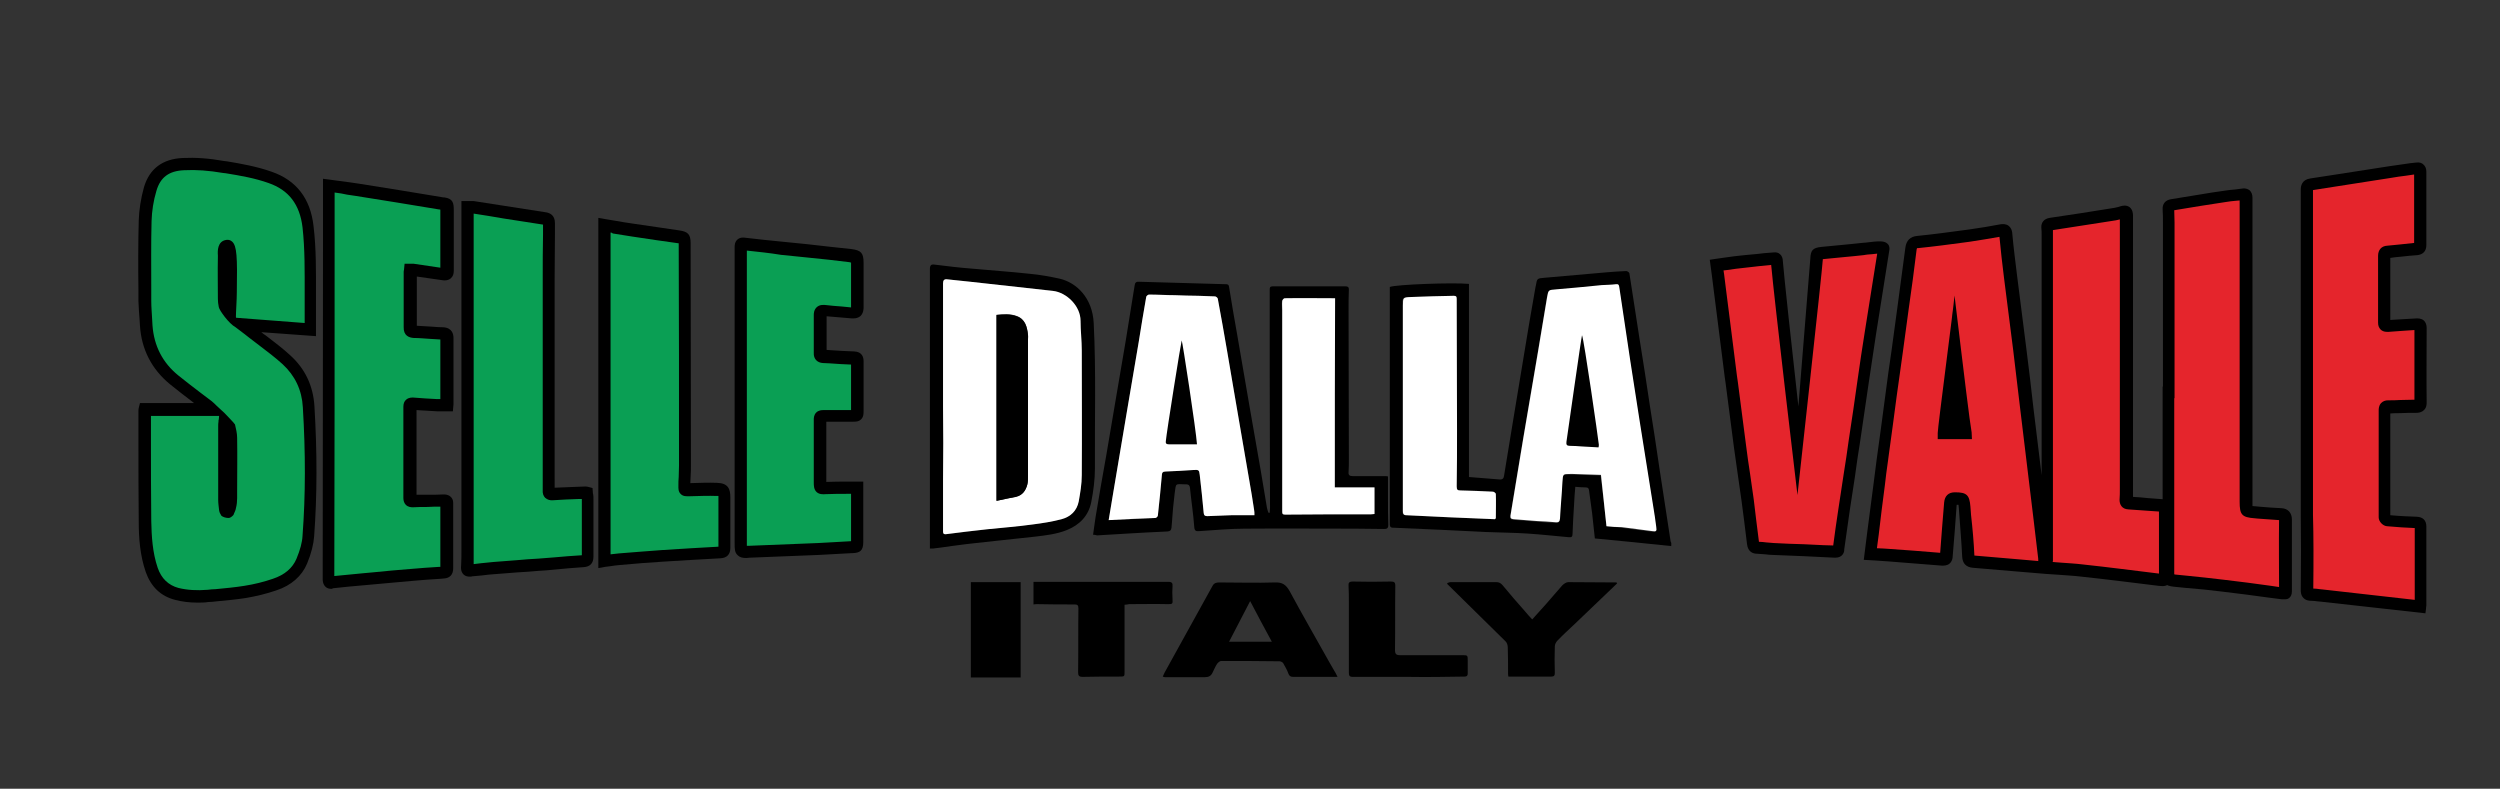
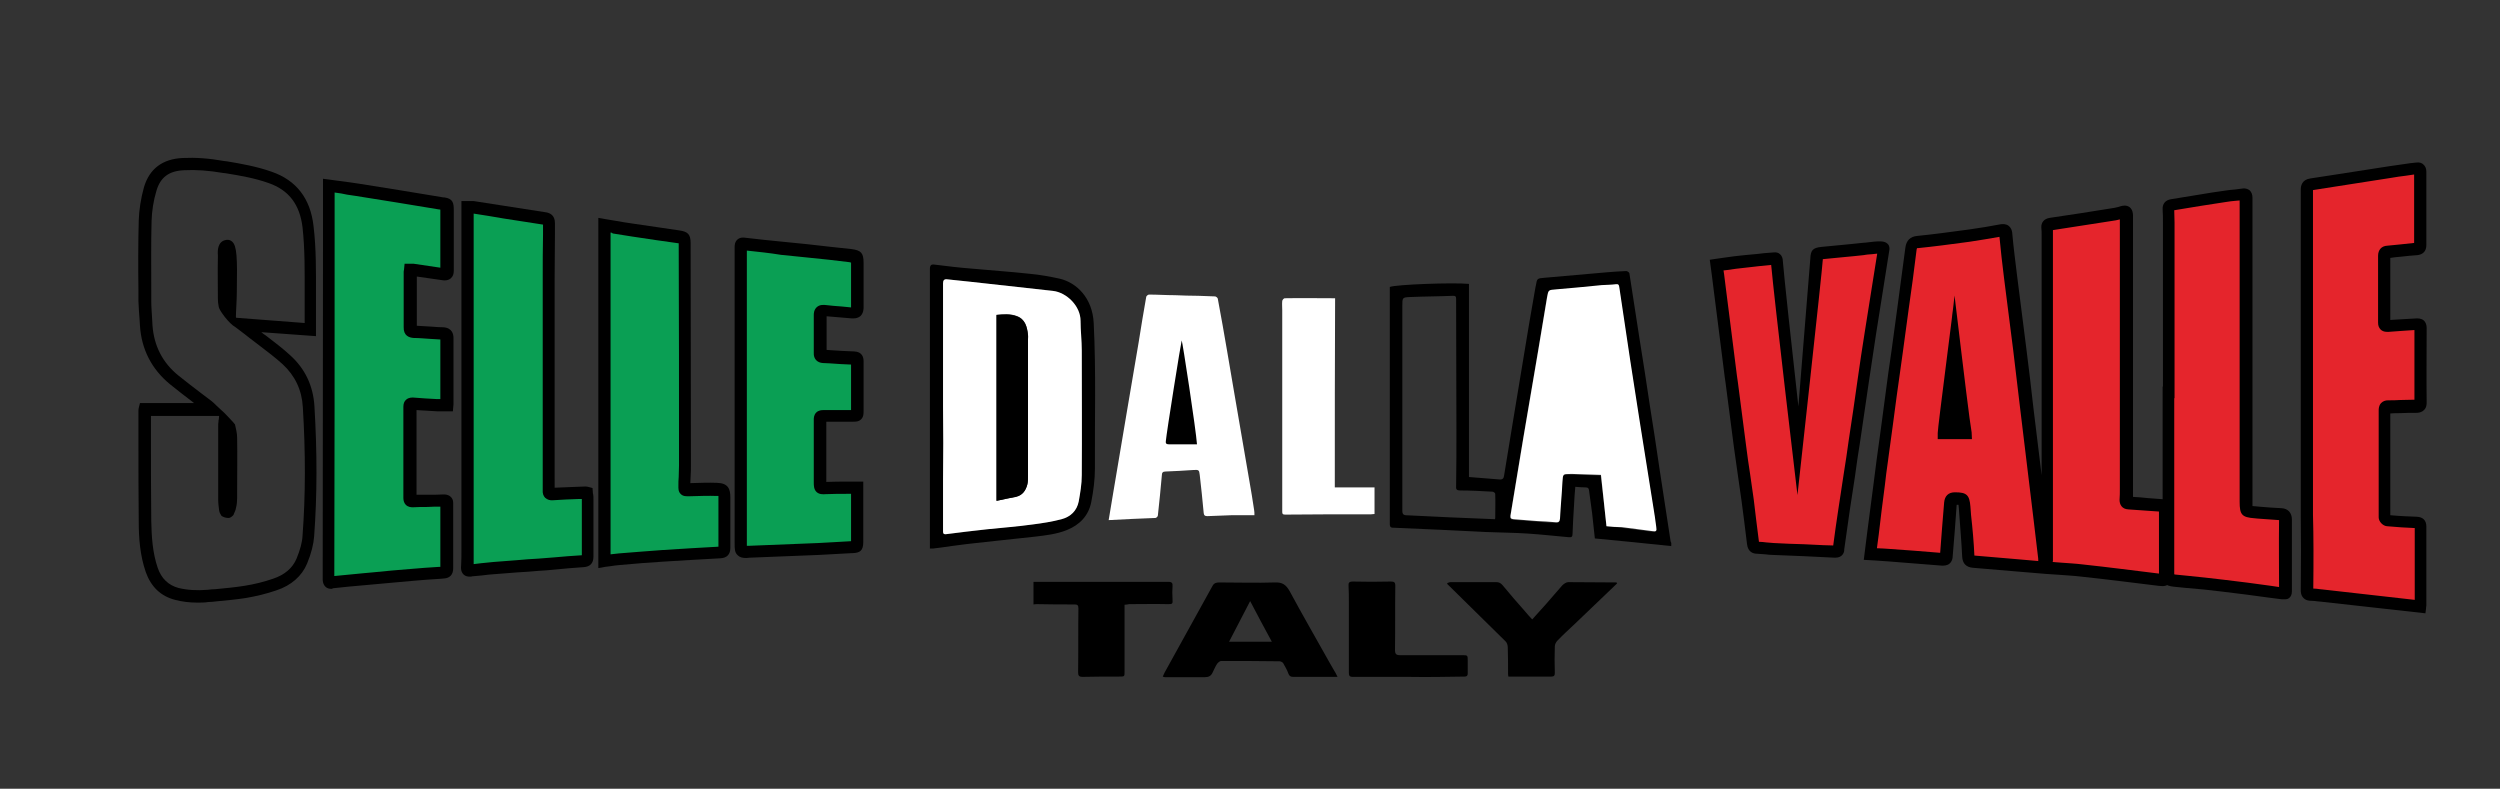
<svg xmlns="http://www.w3.org/2000/svg" version="1.1" id="Livello_1" x="0px" y="0px" viewBox="0 0 818.1 258.1" style="enable-background:new 0 0 818.1 258.1;" xml:space="preserve">
  <rect x="0" y="0" width="818.1" height="258.1" fill="#333333" stroke="none" />
  <style type="text/css">
	.st0{fill:#E5252C;}
	.st1{fill:#0A9F54;}
	.st2{fill:#FFFFFF;}
</style>
  <g>
    <g>
      <g>
-         <path class="st0" d="M612.1,181.2c1-7.6,1.9-15.2,2.9-22.7c0.6-4.3,1.2-8.6,1.7-12.9c0.7-5.5,1.4-10.9,2.2-16.4     c1.3-9.4,2.6-18.9,3.9-28.3c0.9-6.5,1.8-13,2.6-19.5c0.2-1.3,0.6-2,2.1-2.2c5.7-0.6,11.3-1.3,17-2.1c3.5-0.5,6.9-1.1,10.3-1.7     c1.2-0.2,1.5,0.2,1.6,1.3c0.5,4.7,1,9.4,1.6,14.1c1,7.9,2,15.7,2.9,23.6c1.2,9.7,2.3,19.3,3.5,29c0.9,7.4,1.8,14.7,2.7,22.1     c0.7,5.5,1.3,10.9,2,16.4c0.1,1.1,0.1,2.3,0.2,3.4c0.1,0,0.3,0,0.4,0c0.1-0.6,0.2-1.2,0.2-1.8c0-4.3,0-8.6,0-12.9     c0-31.2,0-62.4,0-93.6c0-0.9,0-1.7-0.1-2.6c0-0.7,0.2-1,1-1.1c7.1-1.1,14.2-2.2,21.3-3.3c0.7-0.1,1.4-0.3,2.1-0.5     c1.3-0.3,1.5-0.2,1.5,1.1c0,3.6,0,7.3,0,11c0,26,0,52.1,0,78.1c0,1.3,0,2.7-0.1,4c0,0.8,0.3,1,1,1c3.7,0.2,7.5,0.6,11.2,0.8     c1,0.1,0.7,0.8,0.7,1.3c0,3,0,6.1,0,9.1c0,4.1,0,8.2,0,12.3c0,1.8-0.1,1.8-1.9,1.6c-8.4-1.1-16.8-2.1-25.2-3     c-3.9-0.4-7.8-0.6-11.7-0.9c-7.9-0.7-15.9-1.4-23.8-2c-1.3-0.1-1.6-0.6-1.7-1.8c-0.3-5.3-0.7-10.7-1.1-16     c-0.2-2.9-0.2-2.9-3.1-2.9c-1.1,0-1.5,0.3-1.5,1.4c-0.4,5.7-0.9,11.5-1.4,17.2c-0.1,1-0.4,1.2-1.4,1.2c-6.4-0.5-12.8-1-19.3-1.5     C614.9,181.3,613.5,181.2,612.1,181.2z M643.1,141.7c-0.1-1.4-2.5-17.1-3.5-27c-0.3-2.6-0.5-12.9-0.5-12.9s-3.1,38.1-3.1,39.9     H643.1z" />
+         <path class="st0" d="M612.1,181.2c1-7.6,1.9-15.2,2.9-22.7c0.6-4.3,1.2-8.6,1.7-12.9c0.7-5.5,1.4-10.9,2.2-16.4     c1.3-9.4,2.6-18.9,3.9-28.3c0.9-6.5,1.8-13,2.6-19.5c0.2-1.3,0.6-2,2.1-2.2c5.7-0.6,11.3-1.3,17-2.1c3.5-0.5,6.9-1.1,10.3-1.7     c1.2-0.2,1.5,0.2,1.6,1.3c0.5,4.7,1,9.4,1.6,14.1c1,7.9,2,15.7,2.9,23.6c1.2,9.7,2.3,19.3,3.5,29c0.9,7.4,1.8,14.7,2.7,22.1     c0.7,5.5,1.3,10.9,2,16.4c0.1,1.1,0.1,2.3,0.2,3.4c0.1,0,0.3,0,0.4,0c0.1-0.6,0.2-1.2,0.2-1.8c0-4.3,0-8.6,0-12.9     c0-31.2,0-62.4,0-93.6c0-0.9,0-1.7-0.1-2.6c0-0.7,0.2-1,1-1.1c7.1-1.1,14.2-2.2,21.3-3.3c0.7-0.1,1.4-0.3,2.1-0.5     c1.3-0.3,1.5-0.2,1.5,1.1c0,3.6,0,7.3,0,11c0,26,0,52.1,0,78.1c0,1.3,0,2.7-0.1,4c0,0.8,0.3,1,1,1c3.7,0.2,7.5,0.6,11.2,0.8     c1,0.1,0.7,0.8,0.7,1.3c0,3,0,6.1,0,9.1c0,4.1,0,8.2,0,12.3c0,1.8-0.1,1.8-1.9,1.6c-8.4-1.1-16.8-2.1-25.2-3     c-3.9-0.4-7.8-0.6-11.7-0.9c-7.9-0.7-15.9-1.4-23.8-2c-1.3-0.1-1.6-0.6-1.7-1.8c-0.3-5.3-0.7-10.7-1.1-16     c-0.2-2.9-0.2-2.9-3.1-2.9c-1.1,0-1.5,0.3-1.5,1.4c-0.4,5.7-0.9,11.5-1.4,17.2c-6.4-0.5-12.8-1-19.3-1.5     C614.9,181.3,613.5,181.2,612.1,181.2z M643.1,141.7c-0.1-1.4-2.5-17.1-3.5-27c-0.3-2.6-0.5-12.9-0.5-12.9s-3.1,38.1-3.1,39.9     H643.1z" />
        <path d="M707.6,191.8c-0.4,0-0.9-0.1-1.3-0.1c-8.2-1-16.7-2.1-25.2-3c-2.4-0.3-4.8-0.4-7.2-0.6c-1.5-0.1-3-0.2-4.5-0.3     c-3.2-0.3-6.4-0.5-9.6-0.8c-4.7-0.4-9.5-0.8-14.2-1.2c-2.2-0.2-3.4-1.4-3.5-3.7c-0.2-4.4-0.6-8.9-0.9-13.2l-0.2-2.7     c0-0.3-0.1-0.7-0.1-1c-0.2,0-0.4,0-0.6,0c-0.2,2.7-0.4,5.5-0.6,8.2c-0.2,2.9-0.5,5.7-0.7,8.6c0,0.7-0.2,1.7-1,2.4     s-1.8,0.7-2.5,0.7c-5.9-0.5-11.9-0.9-17.7-1.4l-1.5-0.1c-0.9-0.1-1.9-0.1-2.8-0.2l-3.6-0.2l1.1-8.8c0.7-5.4,1.4-10.8,2.1-16.1     c0.3-2.6,0.7-5.2,1-7.8c0.2-1.7,0.5-3.4,0.7-5.1c0.3-2.2,0.6-4.4,0.9-6.6c0.4-3.3,0.9-6.5,1.3-9.8c0.6-4.8,1.3-9.6,2-14.4     c0.6-4.7,1.3-9.3,1.9-14c0.8-6.2,1.7-12.8,2.6-19.5c0.3-2.4,1.6-3.7,3.9-3.9c5-0.5,10.3-1.2,16.9-2.1c3.6-0.5,7.2-1.1,10.3-1.7     c0.7-0.1,1.8-0.2,2.7,0.5c1,0.8,1.2,2,1.2,2.6c0.4,4.5,1,9,1.6,14c0.5,3.9,1,7.9,1.5,11.8c0.5,3.9,1,7.8,1.5,11.8     c0.8,6.4,1.6,12.9,2.3,19.3l2.7,22.1l0-78.5c0-0.9,0-1.7-0.1-2.5c-0.1-1.7,0.9-2.9,2.7-3.2c6.8-1,13.4-2,21.3-3.3     c0.4-0.1,0.8-0.2,1.3-0.3c0.2-0.1,0.4-0.1,0.6-0.2c0.7-0.2,1.9-0.5,3,0.3c1,0.8,1.1,2.1,1.1,2.7c0,3.4,0,6.8,0,10.1v0.8     c0,26,0,52.1,0,78.1v0.3c0,0.9,0,1.9,0,2.8c1.7,0.1,3.3,0.2,4.9,0.4c1.8,0.1,3.6,0.3,5.4,0.4c0.5,0,2.8,0.3,2.6,3.1l0,0.1     c0,2.1,0,4.1,0,6.2l0,2.9c0,4.1,0,8.2,0,12.3c0,1,0,2.2-0.9,3C709,191.7,708.3,191.8,707.6,191.8z M671.7,183.9     c0.8,0.1,1.6,0.1,2.5,0.2c2.4,0.2,4.9,0.3,7.3,0.6c8.4,0.9,16.8,2,25,3c0-4,0-7.9,0-11.9l0-2.9c0-1.8,0-3.7,0-5.5     c-1.4-0.1-2.9-0.2-4.3-0.3c-1.9-0.1-3.8-0.3-5.7-0.4c-2.2-0.1-2.9-1.7-2.9-3.1c0.1-1.2,0.1-2.4,0.1-3.6v-0.3c0-26,0-52.1,0-78.1     v-0.8c0-3,0-6,0-9c-0.4,0.1-0.8,0.2-1.3,0.3c-7.6,1.2-14.1,2.2-20.6,3.2c0,0.6,0,1.2,0,1.9l0,95.7c0,3.6,0,7.2,0,10.8     C671.8,183.6,671.7,183.8,671.7,183.9z M646.1,181.8c4.7,0.4,9.4,0.8,14.1,1.2c2.3,0.2,4.5,0.4,6.8,0.6c0-0.5,0-1-0.1-1.5     c-0.5-3.9-0.9-7.9-1.4-11.8l-4.4-36.4c-0.8-6.4-1.5-12.9-2.3-19.3c-0.5-3.9-1-7.8-1.5-11.8c-0.5-3.9-1-7.9-1.5-11.8     c-0.6-4.8-1.1-9.2-1.5-13.5c-2.9,0.5-6.3,1.1-9.7,1.6c-6.6,0.9-12,1.6-17,2.1c-0.1,0-0.2,0-0.3,0c0,0.1,0,0.2-0.1,0.4     c-0.8,6.6-1.7,13.3-2.6,19.5c-0.6,4.7-1.3,9.3-1.9,14c-0.7,4.8-1.3,9.6-2,14.3c-0.4,3.3-0.9,6.5-1.3,9.8     c-0.3,2.2-0.6,4.4-0.9,6.6c-0.2,1.7-0.5,3.4-0.7,5.2c-0.4,2.6-0.7,5.2-1,7.8c-0.7,5.4-1.4,10.7-2,16.1l-0.6,4.5     c0.7,0,1.5,0.1,2.2,0.1l1.5,0.1c5.6,0.4,11.3,0.8,17,1.3c0.2-2.6,0.4-5.3,0.6-7.9c0.2-2.9,0.5-5.7,0.7-8.6     c0.2-2.1,1.4-3.3,3.5-3.3l0.1,0c3.8,0,4.7,0.9,5,4.7l0.2,2.7C645.5,172.9,645.9,177.4,646.1,181.8z M645.3,143.7h-11.2l0-2     c0-1.9,5.2-41.1,5.5-45c0,0,4.1,34.3,4.9,40c0.4,2.9,0.6,4.3,0.7,4.8L645.3,143.7z" />
      </g>
      <g>
-         <path class="st1" d="M47.5,133.9c7.1,0,14.3,0,21.8,0c-0.6-0.5-0.9-0.9-1.3-1.2c-3.6-2.8-7.3-5.6-10.9-8.5     c-5.6-4.6-8.7-10.6-9.2-17.8c-0.2-2.7-0.5-5.4-0.5-8.1c-0.1-8.8-0.2-17.5,0.1-26.3c0.1-3.5,0.7-7,1.7-10.4     c1.6-5.4,5.3-7.9,10.9-8.2c4.4-0.2,8.8,0.2,13.2,0.9c5.1,0.9,10.2,1.7,15.2,3.4c7.7,2.7,11.5,8.3,12.4,16.2     c1.1,9.3,0.7,18.6,0.7,28c0,1.9,0,3.7,0,5.7c-7.4-0.6-14.5-1.1-21.7-1.6c-0.1,0.1-0.1,0.2-0.2,0.4c1,0.7,1.9,1.4,2.9,2.2     c3.7,3,7.6,5.7,11.2,8.9c4.5,4.1,6.9,9.3,7.3,15.5c0.8,14.1,0.9,28.2-0.1,42.3c-0.2,2.8-1.1,5.6-2.2,8.2c-1.6,4-4.9,6.3-8.9,7.7     c-3.1,1.1-6.4,1.9-9.6,2.4c-4,0.7-8.1,1-12.1,1.4c-3.5,0.3-6.9,0.2-10.3-0.6c-4.2-1.1-6.8-3.8-8.2-7.8c-1.8-5.2-2.2-10.6-2.2-16     c-0.1-12.1-0.1-24.1-0.1-36.2C47.4,134.3,47.4,134.2,47.5,133.9z M73.8,137c-0.1,0-0.3,0.1-0.4,0.1c0,0.8-0.1,1.5-0.1,2.3     c0,8,0,16,0,24c0,1,0.1,2.1,0.3,3.1c0.1,0.4,0.3,0.7,0.5,1.1c0.1,0,0.2,0,0.4,0c0.3-0.6,0.6-1.2,0.7-1.9c0.2-1,0.3-2,0.3-3     c0-6.5,0.1-13.1,0-19.6c0-1.6-0.5-3.3-0.9-4.9C74.6,137.8,74.1,137.5,73.8,137z M74.4,80.6c-1.5,0.2-1,2.4-1.1,3.7     c0,4.5,0,9,0,13.6c0,0.7,0,1.5,0.2,2.2c0.2,1,0.5,2,1.9,2.8C75.4,95.2,76.3,80.3,74.4,80.6z" />
        <path d="M64.6,197.2c-2.6,0-5-0.3-7.3-0.9c-4.7-1.2-7.9-4.3-9.6-9.1c-1.9-5.5-2.3-11.2-2.3-16.6c-0.1-8.7-0.1-17.5-0.1-26.1     c0-3.4,0-6.8,0-10.2c0-0.4,0.1-0.7,0.1-0.8l0.4-1.6h17.7c-0.2-0.1-0.3-0.3-0.5-0.4c-2.4-1.8-4.9-3.8-7.3-5.7     c-6-4.9-9.4-11.4-9.9-19.2l-0.1-1.7c-0.2-2.1-0.3-4.3-0.4-6.4l0-3.6c-0.1-7.4-0.1-15.1,0.1-22.7c0.1-3.5,0.7-7.3,1.7-10.9     c1.8-6.1,6.1-9.3,12.7-9.6c4.2-0.2,8.6,0.1,13.6,1l0.9,0.1c4.8,0.8,9.8,1.7,14.6,3.4c8.1,2.8,12.7,8.8,13.7,17.8     c0.9,7.4,0.8,14.9,0.8,22.1c0,2,0,4,0,6.1c0,1.3,0,2.5,0,3.8l0,4l-17.9-1.3c0.5,0.4,1,0.8,1.5,1.1c2.6,2,5.4,4.1,7.9,6.4     c4.9,4.4,7.6,10,8,16.8c0.9,15.1,0.9,29-0.1,42.5c-0.2,2.6-0.9,5.5-2.3,8.9c-1.7,4.1-5.2,7.2-10.1,8.8c-3.2,1.1-6.5,1.9-10,2.5     c-3.2,0.5-6.6,0.8-9.7,1.1c-0.8,0.1-1.7,0.2-2.5,0.2C67,197.2,65.8,197.2,64.6,197.2z M49.4,135.9c0,2.9,0,5.8,0,8.6     c0,8.5,0,17.3,0.1,26c0.1,5,0.4,10.3,2.1,15.3c1.2,3.5,3.5,5.7,6.8,6.6c2.9,0.7,6,0.9,9.6,0.6c0.8-0.1,1.7-0.2,2.5-0.2     c3.1-0.3,6.4-0.6,9.5-1.1c3.2-0.5,6.4-1.3,9.3-2.3c3.9-1.3,6.4-3.5,7.7-6.5c1.2-2.9,1.9-5.4,2-7.6c1-13.3,1-27.1,0.1-42     c-0.3-5.7-2.6-10.4-6.6-14.1c-2.4-2.2-5.1-4.2-7.7-6.2c-1.1-0.9-2.3-1.7-3.4-2.6c-0.6-0.5-1.3-1-1.9-1.5l-2.2-1.7l-1.1-3.3     l23.5,1.8c0-1.2,0-2.4,0-3.5c0-2,0-4.1,0-6.1c0-7.1,0.1-14.5-0.7-21.7c-0.9-7.5-4.5-12.2-11.1-14.5c-4.5-1.6-9.1-2.4-14-3.2     l-0.9-0.1c-4.7-0.8-8.8-1.1-12.7-0.9c-5,0.2-7.8,2.3-9.1,6.7c-1,3.3-1.5,6.7-1.6,9.9c-0.2,7.5-0.1,15.2-0.1,22.6l0,3.6     c0,2,0.2,4.1,0.3,6.2l0.1,1.8c0.5,6.7,3.3,12.2,8.5,16.4c2.4,1.9,4.8,3.8,7.2,5.6c1.2,0.9,2.5,1.9,3.7,2.8     c0.3,0.2,0.5,0.5,0.9,0.8c0.1,0.1,0.3,0.3,0.5,0.5l2.8,2.6c0,0,3.3,3.4,3.4,3.7c0.3,1.4,0.7,2.8,0.7,4.4c0.1,5.8,0,11.7,0,17.5     l0,2.2c0,1-0.1,2.2-0.4,3.3c-0.1,0.7-0.4,1.2-0.6,1.7c-0.1,0.2-0.1,0.3-0.2,0.5c0,0-0.8,1-1.6,1c-0.7,0-1.8-0.2-2.4-0.8     c-0.1-0.1-0.1-0.1-0.1-0.2c-0.2-0.3-0.5-0.8-0.6-1.5c-0.1-1-0.3-2.2-0.3-3.4c0-8,0-16,0-24c0-0.6,0-1.1,0.1-1.7     c0-0.2,0-0.5,0.1-0.7l0.1-1.1H49.4z M80,109.3l-2.9-2.2c-2.2-1.2-5.3-5.5-5.5-6.6c-0.2-0.9-0.3-1.9-0.3-2.7c0-4.8-0.1-9.1,0-13.6     c0-0.2,0-0.4,0-0.7c-0.1-1.3-0.2-4.6,2.8-5c0.7-0.1,1.4,0.1,1.9,0.6c1.5,1.4,1.7,4.9,1.5,16.5c0,2.6-0.3,6.3-0.3,8.2L80,109.3z" />
      </g>
      <g>
        <path class="st0" d="M792,198.5c-10.8-1.2-21.5-2.4-32.2-3.6c-1.2-0.1-2.3-0.4-3.5-0.4c-1.1,0-1.4-0.5-1.3-1.5     c0-8.2,0.1-16.3,0-24.5c0-32.6-0.1-65.3-0.1-97.9c0-2.9,0-5.8,0-8.7c0-1,0.4-1.4,1.4-1.6c8.6-1.3,17.3-2.7,25.9-4     c2.9-0.4,5.8-0.8,8.8-1.2c0.8-0.1,1.1,0.3,1.1,1c0,1.5,0,2.9,0,4.4c0,6.6,0,13.2,0.1,19.8c0,0.9-0.3,1.2-1.2,1.3     c-3.1,0.3-6.3,0.6-9.4,0.9c-0.9,0.1-1.2,0.4-1.2,1.3c0,7.3,0,14.6,0,21.9c0,1,0.4,1.1,1.2,1c3.1-0.2,6.2-0.4,9.3-0.6     c0.9-0.1,1.3,0.1,1.3,1.1c0,8.1-0.1,16.3,0,24.4c0,1.1-0.3,1.4-1.4,1.4c-3.1,0-6.2,0.1-9.2,0.1c-1,0-1.2,0.4-1.2,1.3     c0,4.7,0,9.4,0,14.1c0,7,0,13.9,0,20.9c0,0.3,0.5,0.8,0.8,0.9c3.3,0.3,6.5,0.5,9.8,0.6c0.9,0,1.1,0.3,1.1,1.2     c0,8.6,0,17.3,0,25.9C792.1,198.1,792.1,198.3,792,198.5z" />
        <path d="M793.7,200.7l-34.1-3.8c-0.4,0-0.7-0.1-1.1-0.1c-0.8-0.1-1.5-0.2-2.2-0.2c-0.4,0-1.6,0-2.5-0.9c-0.9-0.9-0.9-2.1-0.9-2.6     c0.1-8.8,0.1-17.7,0-24.5c0-19.2,0-38.4,0-57.6l0-40.3c0-1.1,0-2.3,0-3.4c0-1.8,0-3.5,0-5.3c0-1.2,0.4-3.2,3.1-3.6     c5-0.8,10-1.5,14.9-2.3c3.6-0.6,7.3-1.1,10.9-1.7c1.6-0.2,3.3-0.5,4.9-0.7c1.3-0.2,2.6-0.4,3.9-0.5c1.2-0.2,2,0.2,2.4,0.6     c0.6,0.5,1,1.3,1,2.3l0,2c0,0.8,0,1.6,0,2.3l0,4.1c0,5.2,0,10.5,0,15.7c0,2-1.1,3.1-3,3.3c-1.8,0.1-3.5,0.3-5.3,0.5     c-1.2,0.1-2.3,0.2-3.5,0.4c0,6.7,0,13.5,0,20.3c1.1-0.1,2.2-0.1,3.3-0.2c1.7-0.1,3.5-0.2,5.2-0.3c0.4,0,1.6-0.1,2.5,0.7     c0.6,0.6,0.9,1.4,0.9,2.4c0,8.4-0.1,16.6,0,24.4c0,0.5,0,1.7-0.9,2.5c-0.8,0.8-1.8,0.9-2.6,0.9c-1.7,0-3.5,0-5.2,0.1     c-1.1,0-2.1,0-3.2,0.1c0,4.5,0,8.9,0,13.4l0,6.2c0,4.6,0,9.1,0,13.7c3.3,0.3,6.1,0.4,8.7,0.5c2,0.1,3.1,1.2,3.1,3.2     c0,5.8,0,11.5,0,17.2l0,8.6c0,0.3-0.1,0.6-0.1,0.8l0,0.2L793.7,200.7z M757,192.6c0.7,0,1.4,0.1,2.1,0.2c0.3,0,0.7,0.1,1,0.1     l30.1,3.4l0-7.1c0-5.5,0-11,0-16.4c-2.8-0.1-5.7-0.3-9.1-0.6c-1.3-0.1-2.7-1.5-2.7-2.9c0-4.9,0-9.8,0-14.8l0-6.2     c0-4.7,0-9.4,0-14c0-0.4,0-1.6,0.8-2.4c0.6-0.6,1.3-0.9,2.3-0.9c1.3,0,2.6,0,3.9-0.1c1.5,0,3.1-0.1,4.7-0.1c0-7.3,0-15,0-22.8     c-1.5,0.1-2.9,0.2-4.4,0.3c-1.4,0.1-2.7,0.2-4.1,0.3c-0.4,0-1.6,0.1-2.5-0.7c-0.6-0.6-0.9-1.3-0.9-2.3c0-7.4,0-14.7,0-21.9     c0-1.9,1.1-3.2,3-3.3c1.4-0.1,2.7-0.3,4.1-0.4c1.6-0.2,3.1-0.3,4.7-0.5c0-5,0-10,0-15.1l0-4.1c0-0.8,0-1.6,0-2.4l0-0.8     c-0.9,0.1-1.8,0.3-2.7,0.4c-1.6,0.2-3.2,0.4-4.8,0.7c-3.6,0.6-7.3,1.1-10.9,1.7c-4.9,0.8-9.8,1.5-14.7,2.3c0,1.7,0,3.3,0,5     c0,1.1,0,2.3,0,3.4l0,40.3c0,19.2,0,38.4,0,57.6C757.1,175.2,757.1,183.9,757,192.6z" />
      </g>
      <g>
        <path class="st1" d="M107.5,60.7c2.3,0.3,4.4,0.6,6.6,0.9c9.9,1.6,19.9,3.2,29.8,4.9c2.4,0.4,2.3-0.2,2.3,2.8     c0,6.5,0,12.9,0,19.4c0,1.2-0.5,1.2-1.4,1.1c-3.2-0.5-6.5-1-9.7-1.4c-0.2,0-0.5,0-0.8,0c0,0.3-0.1,0.6-0.1,1c0,5.9,0,11.9,0,17.8     c0,1.1,0.2,1.5,1.4,1.5c3.1,0.1,6.1,0.4,9.2,0.6c1,0.1,1.4,0.3,1.4,1.5c-0.1,7,0,13.9,0,20.9c0,0.3,0,0.6-0.1,1     c-1.1,0-2.1,0-3.1,0c-2.6-0.1-5.1-0.3-7.7-0.5c-0.8-0.1-1.1,0.1-1.1,1c0,10,0,19.9,0,29.9c0,0.9,0.5,0.9,1.2,0.9     c3.2-0.1,6.5-0.1,9.7-0.1c0.9,0,1.1,0.3,1.1,1.1c0,7.1,0,14.1,0,21.2c0,0.9-0.3,1.3-1.2,1.3c-3.5,0.2-7.1,0.5-10.6,0.8     c-5.2,0.5-10.3,1-15.5,1.4c-3.4,0.3-6.9,0.6-10.3,1c-0.9,0.1-1.2-0.2-1.2-1.2c0-37.2,0.1-74.3,0.1-111.5c0-5.5,0-10.9,0-16.4     C107.5,61.3,107.5,61.1,107.5,60.7z" />
        <path d="M108.5,192.7c-0.8,0-1.5-0.2-2-0.7c-0.9-0.9-0.9-2.1-0.9-2.5c0-37.2,0.1-74.3,0.1-111.5c0-3.7,0-7.4,0-11.1l0-5.7l0-2.7     l2.3,0.3c0.7,0.1,1.4,0.2,2.2,0.3c1.5,0.2,3,0.4,4.5,0.6l2.7,0.4c8.9,1.4,18.1,2.9,27.1,4.4c0.3,0.1,0.6,0.1,0.9,0.1     c2.9,0.4,3.1,1.9,3.1,4.3l0,0.3c0,2.6,0,5.2,0,7.7c0,3.9,0,7.8,0,11.7c0,1.1-0.3,1.9-1,2.5c-1,0.8-2.2,0.7-2.7,0.6     c-2.8-0.4-5.6-0.8-8.4-1.2l0,4.1c0,4,0,8,0,12c1.7,0.1,3.4,0.2,5,0.3c1.2,0.1,2.5,0.2,3.7,0.2c2.9,0.2,3.3,2.3,3.3,3.5     c0,5.1,0,10.2,0,15.2l0,5.7c0,0.2,0,0.5,0,0.8l-0.2,2.3h-1.9c-0.3,0-0.6,0-1,0c-0.7,0-1.5,0-2.3,0c-2.2-0.1-4.4-0.3-6.7-0.4     c0,9.3,0,18.6,0,27.7c1.3,0,2.5,0,3.8,0c1.7,0,3.4,0,5.1-0.1c0.4,0,1.5,0,2.3,0.8c0.9,0.8,0.8,2,0.8,2.3c0,7.9,0,14.8,0,21.1     c0,2-1.1,3.2-3,3.3l-1.1,0.1c-3.1,0.2-6.3,0.4-9.4,0.7c-4.1,0.4-8.1,0.7-12.2,1.1l-3.3,0.3c-3.4,0.3-6.9,0.6-10.3,1     C108.8,192.6,108.6,192.7,108.5,192.7z M109.5,63l0,3.8c0,3.7,0,7.4,0,11.1c0,36.9,0,73.7-0.1,110.6c3.1-0.3,6.2-0.6,9.3-0.9     l3.3-0.3c4.1-0.4,8.1-0.8,12.2-1.1c3.2-0.3,6.4-0.5,9.5-0.7l0.4,0c0-6,0-12.4,0-19.7c-1.5,0-2.9,0-4.3,0.1c-1.5,0-3,0-4.6,0.1     c-0.6,0-1.6,0-2.4-0.8c-0.5-0.5-0.8-1.3-0.8-2.2c0-9.9,0-19.9,0-29.9c0-1,0.3-1.8,0.9-2.3c0.9-0.8,2-0.7,2.4-0.7     c2.7,0.2,5.2,0.4,7.7,0.5c0.4,0,0.7,0,1.1,0l0-4.8c0-4.8,0-9.8,0-14.7c-1.1-0.1-2.2-0.1-3.3-0.2c-1.8-0.1-3.6-0.3-5.4-0.3     c-1.5-0.1-3.4-0.7-3.3-3.6c0-4.1,0-8.3,0-12.4l0-5.4c0-0.3,0-0.6,0.1-0.9l0.2-2l2,0c0.2,0,0.5,0,0.9,0c2.9,0.4,5.9,0.9,8.8,1.3     c0-3.6,0-7.1,0-10.6c0-2.6,0-5.2,0-7.7l0-0.3c0-0.1,0-0.3,0-0.4c-0.2,0-0.4-0.1-0.7-0.1c-9-1.5-18.2-3-27.1-4.4l-2.7-0.4     C112.4,63.4,111,63.2,109.5,63z" />
      </g>
      <g>
        <path class="st0" d="M588.9,153.6c0,0,5.5-66.1,5.6-68.9c0.1-1.9,0.1-1.8,1.9-2c5.5-0.6,7.7-0.7,13.1-1.3c1.8-0.2,6.9-1,6.9-0.2     c-1.4,8.8-3.1,19-4.4,27.8c-1.7,11.7-3.4,23.5-5.2,35.2c-1.1,7.5-2.3,15.1-3.4,22.6c-0.6,4.3-1.2,8.5-1.8,12.8     c-0.1,0.8-0.6,0.9-1.2,0.9c-2-0.1-4-0.2-6-0.3c-4.7-0.2-9.5-0.4-14.2-0.6c-1.8-0.1-3.6-0.3-5.3-0.4c-0.9,0-1.2-0.5-1.3-1.3     c-0.6-4.7-1.2-9.5-1.8-14.2c-0.8-5.9-1.7-11.7-2.5-17.6c-1-7.6-2-15.3-3-22.9c-1-7.6-1.9-15.3-2.9-22.9c-0.6-4.5-1.1-9-1.7-13.6     c3.1-0.4,6.1-0.9,9.2-1.2c4.8-0.4,4.8-0.6,9.6-1c0.7-0.1,0.9,0.2,0.9,0.8C582,91.9,588.9,153.6,588.9,153.6z" />
        <path d="M600.6,182.5c-0.1,0-0.1,0-0.2,0c-1.4-0.1-2.7-0.1-4.1-0.2l-6.1-0.3c-3.3-0.1-6.7-0.3-10-0.4c-0.8,0-1.7-0.1-2.5-0.2     c-0.9-0.1-1.9-0.1-2.8-0.2c-1.1,0-2.9-0.5-3.2-3.1c-0.7-5.5-1.2-10-1.8-14.2c-0.4-2.8-0.8-5.6-1.2-8.4c-0.4-3.1-0.9-6.1-1.3-9.2     c-0.9-6.9-1.8-13.9-2.7-20.8l-0.3-2.1c-0.8-6.1-1.5-12.1-2.3-18.2l-0.6-4.7c-0.4-3.4-0.9-6.8-1.3-10.3l-0.7-5.2l2-0.3     c0.9-0.1,1.9-0.3,2.8-0.4c2.1-0.3,4.3-0.6,6.5-0.8c2.1-0.2,3.2-0.3,4.3-0.4c1.4-0.2,2.6-0.3,5.3-0.5c0.9-0.1,1.6,0.1,2.1,0.6     c0.8,0.7,0.9,1.7,0.9,2.1c0.3,4,3,29.1,5.1,47.7c1.8-21.9,3.8-46.7,3.9-48.3c0.1-2.8,0.8-3.6,3.6-3.9c3.1-0.3,5.2-0.5,7.3-0.7     c1.7-0.2,3.5-0.3,5.9-0.6c0.3,0,0.7-0.1,1.2-0.1c4.7-0.6,6.2-0.6,7.2,0.3c0.5,0.4,0.7,1,0.7,1.6l0,0.3c-0.6,3.6-1.2,7.5-1.8,11.4     c-0.9,5.5-1.8,11.2-2.6,16.4c-0.8,5.1-1.5,10.2-2.3,15.3c-1,6.6-1.9,13.2-2.9,19.8c-0.6,3.8-1.2,7.6-1.7,11.5     c-0.6,3.7-1.1,7.4-1.7,11.1c-0.6,4.2-1.2,8.6-1.8,12.7C603.6,180.5,603.1,182.5,600.6,182.5z M575.6,177.3c0.8,0,1.6,0.1,2.4,0.2     c0.8,0.1,1.6,0.1,2.4,0.2c3.3,0.2,6.6,0.3,10,0.4l6.2,0.3c1.1,0,2.2,0.1,3.3,0.1c0.5-3.9,1.1-8,1.7-12c0.6-3.7,1.1-7.4,1.7-11.2     c0.6-3.8,1.2-7.6,1.7-11.4c1-6.6,2-13.2,2.9-19.8c0.7-5.1,1.5-10.2,2.3-15.3c0.8-5.2,1.7-10.9,2.6-16.4c0.5-3.2,1-6.4,1.5-9.4     c-1.1,0.1-2.4,0.3-3.2,0.3c-0.5,0.1-0.9,0.1-1.3,0.2c-2.4,0.3-4.2,0.4-6,0.6c-2.1,0.2-4.2,0.4-7.2,0.7c0,0-0.1,0-0.1,0     c0,0,0,0.1,0,0.1c-0.1,2.8-8.3,77.1-8.3,77.1c-0.3-2.4-7.7-65-8.6-75.3c-1.9,0.2-2.9,0.3-4,0.4c-1.1,0.1-2.3,0.3-4.4,0.5     c-2.1,0.2-4.2,0.5-6.3,0.8c-0.3,0-0.6,0.1-0.9,0.1l0.2,1.3c0.4,3.5,0.9,6.9,1.3,10.3l0.6,4.7c0.8,6.1,1.5,12.1,2.3,18.2l0.3,2.1     c0.9,6.9,1.8,13.9,2.7,20.8c0.4,3.1,0.8,6.1,1.3,9.2c0.4,2.8,0.8,5.6,1.2,8.4C574.4,167.6,574.9,172,575.6,177.3z" />
      </g>
      <g>
        <path class="st0" d="M709.7,128.3c0-18.5,0-37,0-55.5c0-1.5,0-3.1-0.1-4.6c0-0.8,0.2-1.1,1-1.2c5.9-0.9,11.7-1.9,17.6-2.8     c1.9-0.3,3.8-0.4,5.7-0.7c0.9-0.1,1.1,0.3,1.1,1.1c0,2.3,0,4.6,0,6.8c0,30.9,0,61.8,0,92.7c0,3.1,0,3.1,3.1,3.4     c2.8,0.2,5.6,0.4,8.3,0.6c1.1,0.1,1.5,0.5,1.5,1.7c0,7.8,0,15.7,0,23.5c0,0.9-0.4,0.9-1.1,0.8c-6.5-0.9-12.9-1.7-19.4-2.5     c-5.3-0.6-10.6-1.1-15.9-1.6c-2-0.2-1.9-0.2-1.9-2.2c0-6.7,0-13.4,0-20.2C709.6,154.5,709.6,141.4,709.7,128.3     C709.7,128.3,709.7,128.3,709.7,128.3z" />
        <path d="M747.2,196.1c-0.3,0-0.5,0-0.6,0l-3.9-0.5c-5.1-0.7-10.3-1.4-15.5-2c-3.9-0.5-7.9-0.9-11.8-1.2l-4-0.4     c-2.9-0.3-3.7-1.2-3.7-4l0-0.1c0-4.6,0-9.2,0-13.8l0-47.6h0.1v-8.1c0-15.1,0-30.3,0-45.4c0-1.5,0-3.1-0.1-4.5     c-0.1-1.8,0.9-3,2.7-3.3c3.1-0.5,6.1-1,9.2-1.5c2.8-0.5,5.6-0.9,8.4-1.3c1.2-0.2,2.3-0.3,3.5-0.4c0.8-0.1,1.5-0.2,2.3-0.3     c1.2-0.2,2,0.3,2.4,0.6c0.6,0.6,0.9,1.4,0.9,2.4c0,2.3,0,4.5,0,6.8c0,25.8,0,51.5,0,77.3l0,15.5c0,0.4,0,0.9,0,1.3     c0.3,0,0.8,0.1,1.2,0.1l1,0.1c2.4,0.2,4.9,0.4,7.3,0.5c2.1,0.1,3.4,1.5,3.4,3.7c0,8.6,0,17.1,0,23.5c0,1-0.3,1.7-0.9,2.2     S747.8,196.1,747.2,196.1z M711.6,188c0,0,0.1,0,0.1,0l4,0.4c3.9,0.4,7.9,0.8,11.9,1.3c5.2,0.6,10.5,1.3,15.5,2l2.7,0.4     c0-6.2-0.1-14,0-21.9c-2.3-0.2-4.7-0.3-7-0.5l-1-0.1c-4.2-0.3-4.9-1.2-4.9-5.4l0-15.5c0-25.8,0-51.5,0-77.3c0-1.9,0-3.8,0-5.8     c-0.4,0-0.8,0.1-1.2,0.1c-1.1,0.1-2.2,0.2-3.3,0.4c-2.8,0.4-5.6,0.9-8.4,1.3c-2.8,0.5-5.7,0.9-8.5,1.4c0,1.3,0.1,2.6,0.1,4     c0,15.1,0,30.3,0,45.4v12.1h-0.1l0,43.6c0,4.6,0,9.2,0,13.9L711.6,188z" />
      </g>
      <g>
        <path class="st1" d="M153,67.8c0.6,0,1.2-0.1,1.7,0c7.9,1.2,15.9,2.5,23.8,3.7c1,0.1,1.1,0.7,1.1,1.5c0,6-0.1,11.9-0.1,17.9     c0,22,0,44.1,0,66.1c0,1.1,0.1,2.2,0,3.4c-0.1,1,0.3,1.3,1.3,1.3c3.7-0.2,7.3-0.3,11-0.5c0.1,0,0.2,0,0.4,0.1     c0.1,0.6,0.2,1.3,0.2,2c0,6.3,0,12.6,0,18.9c0,1.1-0.3,1.4-1.4,1.4c-4.9,0.3-9.8,0.8-14.7,1.2c-4.9,0.4-9.8,0.8-14.7,1.2     c-2.4,0.2-4.8,0.5-7.2,0.7c-1.5,0.1-1.6-0.1-1.5-1.6c0.1-2.1,0.1-4.2,0.1-6.3c0-15.3,0-30.7,0-46c0-14.6,0-29.1,0-43.7     c0-6.2,0-12.4,0-18.7C153,69.5,153,68.7,153,67.8z" />
        <path d="M153.8,188.7c-0.7,0-1.5-0.1-2.1-0.7c-0.9-0.9-0.9-2-0.8-3c0.1-1.6,0.1-3.2,0.1-4.8l0-1.5L151,65.8h2c0.2,0,0.3,0,0.5,0     c0.5,0,1,0,1.5,0c3.4,0.5,6.9,1.1,10.3,1.6c4.5,0.7,9,1.4,13.5,2.1c1,0.2,2.8,0.8,2.8,3.5l0,3.6c0,4.8-0.1,9.5-0.1,14.3     c0,17.6,0,35.2,0,52.9V157c0,0.4,0,0.8,0,1.1c0,0.5,0,1,0,1.5c2.5-0.1,5-0.2,7.4-0.3l2.7-0.1c0.4,0,0.6,0.1,0.8,0.1l1.5,0.4     l0.1,1.4c0,0.2,0,0.4,0.1,0.6c0.1,0.5,0.1,1,0.1,1.6c0,2.3,0,4.6,0,6.9c0,4,0,8,0,12c0,2.1-1.1,3.3-3.3,3.4     c-3.2,0.2-6.4,0.5-9.5,0.8c-1.7,0.2-3.4,0.3-5.1,0.4c-2.3,0.2-4.6,0.4-6.9,0.5c-2.6,0.2-5.2,0.4-7.7,0.6     c-1.3,0.1-2.6,0.2-3.9,0.4c-1.1,0.1-2.2,0.2-3.3,0.3C154.3,188.7,154.1,188.7,153.8,188.7z M155,69.9l0,110.3c0,1.4,0,2.9,0,4.4     c0.8-0.1,1.7-0.2,2.5-0.3c1.3-0.1,2.7-0.3,4-0.4c2.6-0.2,5.2-0.4,7.8-0.6c2.3-0.2,4.6-0.4,6.9-0.5c1.7-0.1,3.4-0.3,5.1-0.4     c3-0.3,6.1-0.5,9.1-0.7c0-3.8,0-7.7,0-11.5c0-2.3,0-4.6,0-6.9c0,0,0,0,0,0l-1.2,0c-2.7,0.1-5.5,0.2-8.2,0.4     c-1.1,0.1-1.9-0.2-2.6-0.8c-0.6-0.6-0.9-1.5-0.8-2.6c0-0.6,0-1.3,0-2c0-0.4,0-0.8,0-1.2v-13.2c0-17.6,0-35.2,0-52.9     c0-4.8,0-9.5,0.1-14.3l0-3.2c-4.3-0.7-8.6-1.3-12.9-2C161.5,70.9,158.2,70.4,155,69.9z" />
      </g>
      <g>
        <path class="st1" d="M280.6,159.5c0,0.6,0,1.3,0,1.9c0,5.3,0,10.6,0,15.9c0,1.7,0,1.6-1.6,1.7c-3.7,0.2-7.3,0.4-10.9,0.6     c-7.5,0.3-15,0.6-22.6,0.9c-3.1,0.1-3,0.1-3-3c0-20.7,0-41.4,0-62.1c0-11.5,0-23,0-34.5c0-1,0.2-1.2,1.3-1.1     c6.7,0.8,13.5,1.4,20.2,2.1c4.8,0.5,9.7,1.1,14.5,1.6c2.3,0.3,2.2,0.3,2.2,2.6c0,4.9-0.1,9.8,0,14.7c0,1.3-0.5,1.6-1.6,1.5     c-3-0.3-6-0.5-9.1-0.8c-1.1-0.1-1.5,0.1-1.5,1.3c0,4.1,0,8.3,0,12.4c0,0.9,0.4,1.2,1.2,1.3c3.3,0.2,6.6,0.4,9.8,0.5     c0.9,0,1.2,0.2,1.2,1.2c-0.1,5.4,0,10.8,0,16.2c0,1.6,0,1.6-1.6,1.6c-3.2,0-6.3,0-9.5,0c-0.9,0-1.1,0.3-1.1,1.2     c0,6.8,0,13.7,0,20.5c0,2.1,0.1,2,2.2,2C273.9,159.4,277.1,159.5,280.6,159.5z" />
        <path d="M244.2,182.6c-1.2,0-2.1-0.2-2.8-0.9c-1-0.9-1-2.1-1-4v-0.2c0-20.3,0-40.6,0-60.9v-1.2c0-11.5,0-23,0-34.5     c0-0.5,0-1.7,0.9-2.5c0.9-0.8,2.1-0.7,2.6-0.6c4.1,0.5,8.2,0.9,12.2,1.3c2.7,0.3,5.3,0.5,8,0.8c5.3,0.6,10.5,1.2,14.5,1.6     c3.2,0.4,4,1.3,4,4.5l0,3.5c0,3.7,0,7.4,0,11.1c0,0.4,0,1.8-1,2.8c-1,0.9-2.4,0.8-2.8,0.8c-1.2-0.1-2.3-0.2-3.5-0.3     c-1.6-0.1-3.2-0.3-4.8-0.4c0,3.3,0,6.8,0,11l1.4,0.1c2.5,0.2,5.1,0.3,7.6,0.4c2.7,0.1,3.1,2,3.1,3.2c0,4.2,0,8.4,0,12.5l0,3.7     c0,1,0,2-0.8,2.8c-0.8,0.8-1.7,0.8-2.8,0.8l-2.5,0c-2,0-4.1,0-6.1,0c0,3.7,0,7.3,0,11c0,2.9,0,5.8,0,8.7l0.1,0     c2.3-0.1,4.6-0.1,7-0.1c1,0,2,0,3,0h2l0,8c0,3.9,0,7.9,0,11.8c0,2.9-1.2,3.5-3.4,3.6l-0.2,0c-1.8,0.1-3.7,0.2-5.5,0.3     c-1.8,0.1-3.6,0.2-5.5,0.3c-7.2,0.3-14.8,0.6-22.6,0.9C245,182.5,244.6,182.6,244.2,182.6z M244.4,82c0,11.2,0,22.3,0,33.5v1.2     c0,20.3,0,40.6,0,60.9v0.2c0,0.3,0,0.6,0,0.8c0.3,0,0.6,0,0.9,0c7.8-0.3,15.3-0.6,22.5-0.9c1.8-0.1,3.6-0.2,5.4-0.3     c1.8-0.1,3.5-0.2,5.3-0.3c0-3.8,0-7.7,0-11.5l0-4c-0.4,0-0.7,0-1.1,0c-2.4,0-4.6,0-6.8,0.1l-0.2,0c-1.2,0.1-2.3,0.1-3.2-0.7     c-0.9-0.9-0.9-2.1-0.9-3.2c0-2.9,0-5.8,0-8.7c0-3.9,0-7.9,0-11.8c0-0.4,0-1.5,0.8-2.3c0.8-0.8,1.9-0.8,2.3-0.8c2.3,0,4.6,0,7,0     l2.1,0l0-3.2c0-3.8,0-7.8,0-11.7c-2.3-0.1-4.7-0.2-7-0.4l-2.2-0.1c-1.9-0.1-3.1-1.4-3-3.3c0-4.8,0-8.7,0-12.4c0-0.4,0-1.7,1-2.6     c1-0.9,2.3-0.7,2.7-0.7c1.8,0.2,3.7,0.4,5.5,0.5c1,0.1,2,0.2,3,0.3c0-3.6,0-7.2,0-10.7l0-3.5c0-0.2,0-0.4,0-0.5     c-0.2,0-0.3,0-0.5-0.1c-4-0.5-9.2-1.1-14.5-1.6c-2.6-0.3-5.3-0.5-7.9-0.8C252,82.8,248.1,82.4,244.4,82z" />
      </g>
      <g>
        <path class="st1" d="M197.8,183.6c0-36.8,0-73.3,0-109.9c3.2,0.5,6.2,1.1,9.2,1.5c5,0.8,10,1.5,15.1,2.2c1.8,0.3,1.9,0.3,1.9,2.2     c0,24.2,0.1,48.4,0.1,72.5c0,2.2-0.1,4.5-0.2,6.7c0,1.5,0.2,1.5,1.6,1.5c3-0.1,6.1-0.2,9.1-0.1c2.2,0.1,2.5,0.5,2.5,2.8     c0,5.5-0.1,11,0,16.5c0,1.2-0.4,1.3-1.4,1.4c-6.3,0.3-12.5,0.7-18.8,1.1c-4.7,0.3-9.4,0.7-14.2,1.1     C201.1,183.1,199.5,183.4,197.8,183.6z" />
        <path d="M195.8,185.9V71.3l2.3,0.4c1,0.2,2,0.3,3,0.5c2.1,0.4,4.2,0.7,6.2,1c5.2,0.8,10.5,1.5,15,2.2c2.8,0.4,3.7,1.3,3.7,4.1     c0,24.2,0.1,48.4,0.1,72.5c0,1.3,0,2.6-0.1,3.9c0,0.8-0.1,1.5-0.1,2.2c3.2-0.1,5.9-0.2,8.7-0.1c3.7,0.1,4.4,2,4.4,4.8     c0,1.7,0,3.4,0,5c0,3.8,0,7.7,0,11.5c0,2.1-1.1,3.3-3.3,3.4c-6,0.3-12.1,0.7-18.8,1.1c-4.5,0.3-8.9,0.6-14.1,1.1     c-1,0.1-2.1,0.2-3.2,0.4c-0.5,0.1-1,0.1-1.6,0.2L195.8,185.9z M199.8,76.1v105.3c0.9-0.1,1.8-0.2,2.7-0.3     c5.3-0.4,9.7-0.8,14.2-1.1c6.5-0.4,12.5-0.8,18.4-1.1c0-3.6,0-7.3,0-10.9c0-1.7,0-3.3,0-5c0-0.3,0-0.6,0-0.7c-0.1,0-0.3,0-0.5,0     c-2.8-0.1-5.6,0-9,0.1c-0.9,0-2,0.1-2.8-0.7c-0.9-0.8-0.8-2-0.8-2.7c0-1,0-1.9,0.1-2.9c0-1.2,0.1-2.5,0.1-3.8     c0-24.2,0-48.4-0.1-72.5c0-0.1,0-0.1,0-0.2c-0.1,0-0.2,0-0.2,0c-4.5-0.6-9.8-1.4-15.1-2.2c-2.1-0.3-4.2-0.7-6.3-1     C200.2,76.1,200,76.1,199.8,76.1z" />
      </g>
      <g>
        <path d="M546.9,178.7c-8.4-0.9-16.7-1.7-25-2.5c-0.3-2.8-0.6-5.5-0.9-8.3c-0.3-2.5-0.7-4.9-1-7.4c-0.1-0.7-0.3-1-1.1-1     c-1.1,0-2.2-0.1-3.4-0.2c-0.2,2-0.3,3.9-0.4,5.8c-0.2,3.2-0.4,6.4-0.5,9.6c0,0.9-0.3,1.2-1.2,1.1c-4.5-0.4-9-0.9-13.5-1.2     c-4.5-0.3-9-0.3-13.5-0.5c-10.1-0.5-20.1-1-30.2-1.4c-0.8,0-1.4,0-1.4-1.2c0-24.2,0-48.4,0-72.5c0-1.7,0-3.4,0-5.1     c2-0.8,20.6-1.5,25.9-1c0,21.1,0,42.2,0,63.2c3.4,0.3,6.7,0.5,10,0.8c1,0.1,1.4-0.4,1.5-1.3c1-6.3,2.1-12.6,3.1-18.9     c1.7-10.3,3.4-20.5,5.1-30.8c0.7-4,1.4-8.1,2.1-12.1c0-0.1,0.1-0.2,0.1-0.4c0.4-2.3,0.4-2.3,2.8-2.5c6.8-0.6,13.7-1.2,20.5-1.8     c2.1-0.2,4.2-0.3,6.3-0.4c0.3,0,0.9,0.4,1,0.7c1.1,6.9,2.1,13.8,3.2,20.7c1.2,7.5,2.4,15.1,3.5,22.6c1.1,6.8,2.1,13.5,3.1,20.3     c1.2,8.1,2.5,16.1,3.7,24.2C547,177.6,546.9,178,546.9,178.7z M525.7,172.2c1.8,0.2,3.4,0.3,4.9,0.5c3.3,0.4,6.7,0.9,10,1.3     c1.3,0.2,1.5-0.1,1.3-1.3c-0.3-2.3-0.7-4.5-1-6.8c-1.5-9.4-3-18.9-4.5-28.3c-1-6.4-2-12.8-3-19.3c-1.2-8-2.4-16-3.6-24.1     c-0.1-0.8-0.3-1.1-1.1-1c-1.6,0.1-3.2,0.1-4.7,0.3c-5,0.4-10,0.9-15,1.4c-2.3,0.2-2.4,0.1-2.8,2.4c-1,6-2,12-3,18     c-1.6,9.4-3.2,18.8-4.8,28.2c-1.4,8.5-2.8,16.9-4.2,25.4c-0.1,0.8,0.2,1.1,1,1.2c2.5,0.2,5.1,0.4,7.6,0.6     c2.1,0.2,4.1,0.3,6.2,0.4c0.9,0.1,1.4-0.2,1.4-1.2c0.2-4.1,0.6-8.1,0.8-12.1c0.1-2.4,0.1-2.5,2.5-2.5c0.3,0,0.7,0,1,0     c3.1,0.1,6.2,0.2,9.1,0.3C524.5,161.1,525.1,166.6,525.7,172.2z M489.2,169.9c0-0.1,0.1-0.2,0.1-0.3c0-2.7,0.1-5.3,0-8     c0-0.3-0.6-0.7-0.9-0.7c-3.5-0.2-7.1-0.4-10.6-0.4c-1,0-1.4-0.3-1.3-1.3c0.1-6.2,0.1-12.4,0.1-18.7c0-14.2-0.1-28.5-0.1-42.7     c0-0.8-0.2-1-1-1c-4.7,0.2-9.3,0.2-14,0.4c-2.6,0.1-2.6,0.2-2.6,2.8c0,17.6,0,35.3,0,52.9c0,4.8,0,9.5,0,14.3     c0,0.8,0.2,1.3,1.1,1.4c4.9,0.2,9.7,0.5,14.6,0.7C479.6,169.5,484.3,169.7,489.2,169.9z" />
      </g>
      <g>
-         <path d="M357.7,175c0.3-2,0.5-3.8,0.8-5.7c1.1-6.7,2.3-13.5,3.5-20.2c2.1-12.6,4.3-25.2,6.4-37.7c1-6,1.9-12,2.9-18     c0.1-0.9,0.5-1.3,1.5-1.2c9.4,0.3,18.8,0.5,28.2,0.8c0.6,0,1.1,0,1.2,0.9c0.8,5.1,1.7,10.2,2.6,15.3c1.4,8.1,2.8,16.2,4.2,24.4     c1.2,6.9,2.4,13.7,3.6,20.6c0.7,4,1.3,8,2,12c0.1,0.5,0.3,1.1,0.5,1.6c0.1,0,0.3,0,0.4,0c0-0.5,0.1-1.1,0.1-1.6     c0-14.3-0.1-28.6-0.1-42.9c0-9.5,0-19.1,0-28.6c0-1,0.5-1,1.2-1c2.5,0,5,0,7.5,0c5.3,0,10.7,0,16,0c0.7,0,1.2,0.1,1.2,1     c-0.1,2.3-0.1,4.6-0.1,7c0,16.1,0.1,32.3,0.1,48.4c0,1.5,0,2.9-0.1,4.4c-0.1,1,0.4,1.3,1.3,1.3c3.5,0,6.9,0,10.4,0     c0.4,0,0.7,0,1.2,0.1c0,2.5,0,4.9,0,7.2c0,2.9,0,5.9,0.1,8.8c0,1.3-0.9,1.2-1.7,1.2c-3,0-6.1-0.1-9.1-0.1     c-12.1,0-24.1-0.1-36.2,0c-4.9,0-9.9,0.5-14.8,0.8c-1.1,0.1-1.6,0-1.7-1.4c-0.3-4.3-1-8.6-1.4-12.8c-0.1-0.7-0.4-1.1-1.1-1.1     c-0.1,0-0.2,0-0.2,0c-3.7-0.1-3.2-0.5-3.7,2.9c-0.4,3.2-0.7,6.4-0.9,9.6c-0.2,3-0.1,2.9-3.1,3c-7.1,0.3-14.3,0.8-21.4,1.2     C358.3,175,358.1,175,357.7,175z M362.8,170.2c5.2-0.2,10.3-0.4,15.3-0.7c0.3,0,0.8-0.5,0.8-0.8c0.5-4.4,0.9-8.7,1.3-13.1     c0.1-0.9,0.3-1.2,1.2-1.3c3.1-0.1,6.1-0.3,9.2-0.5c1.6-0.1,1.8,0,2,1.6c0.5,4.2,0.9,8.3,1.3,12.5c0.1,0.8,0.4,1,1.2,1     c2.6-0.1,5.2-0.3,7.9-0.3c2.4,0,4.9,0,7.5,0c0-0.7,0-1.2-0.1-1.7c-0.5-3.3-1-6.5-1.6-9.8c-1.6-9.5-3.3-19-4.9-28.5     c-0.8-4.5-1.5-9-2.3-13.5c-1-5.8-2.1-11.6-3.1-17.4c-0.1-0.3-0.6-0.7-0.9-0.7c-1.8-0.1-3.7-0.2-5.5-0.2c-2.5-0.1-5.1-0.2-7.6-0.2     c-2.8-0.1-5.6-0.2-8.5-0.2c-0.3,0-0.8,0.4-0.9,0.7c-0.9,5-1.6,10-2.5,15c-1.2,7.1-2.4,14.1-3.6,21.2c-1.6,9.3-3.1,18.6-4.7,27.9     C363.8,164.1,363.3,167.1,362.8,170.2z M436.8,159.5c0-20.7,0-41.3,0-61.9c-5.6,0-11,0-16.5,0c-0.3,0-0.7,0.6-0.8,0.9     c-0.1,1,0,2,0,3c0,21.9,0,43.9,0,65.8c0,0.7,0,1.1,0.9,1.1c9.4,0,18.8-0.1,28.2-0.1c0.4,0,0.7,0,1.1-0.1c0-2.9,0-5.8,0-8.7     C445.5,159.5,441.3,159.5,436.8,159.5z" />
-       </g>
+         </g>
      <g>
        <path d="M304.3,179.5c0-1.6,0-3,0-4.5c0-29,0-57.9,0-86.9c0-1.3,0.4-1.7,1.6-1.5c4,0.5,8.1,1,12.1,1.3c6.3,0.6,12.7,1,19,1.7     c3.3,0.3,6.6,0.9,9.8,1.6c5.5,1.3,10.7,6.3,11.1,14.5c0.8,15.9,0.3,31.8,0.4,47.6c0,3.7-0.5,7.4-1.2,11c-0.9,4.5-3.8,7.5-8.1,9.2     c-3.3,1.3-6.8,1.7-10.2,2.1c-4.3,0.5-8.7,0.9-13,1.4c-4.3,0.5-8.7,0.9-13,1.5c-2.5,0.3-4.9,0.7-7.4,1     C305.2,179.5,304.8,179.5,304.3,179.5z M308.6,133.1C308.6,133.1,308.7,133.1,308.6,133.1c0.1,8,0.1,15.9,0,23.9     c0,5.6,0,11.1,0,16.7c0,0.7,0,1.2,1,1.1c4.5-0.5,8.9-1.1,13.4-1.6c5-0.6,10.1-1,15.1-1.6c3.1-0.4,6.2-0.9,9.3-1.7     c2.9-0.8,5-2.7,5.6-5.8c0.5-2.8,1-5.7,1-8.6c0.1-13.6,0.1-27.2,0-40.8c0-3.2-0.4-6.5-0.4-9.7c0-4.9-4.6-9.3-9-9.8     c-9-1-18.1-2-27.1-3c-2.5-0.3-5-0.5-7.6-0.8c-0.9-0.1-1.3,0.3-1.3,1.3C308.6,106.1,308.6,119.6,308.6,133.1z" />
      </g>
      <g>
        <path d="M437.7,221.5c-0.8,0-1.3,0-1.8,0c-4.2,0-8.5,0-12.7,0c-0.9,0-1.3-0.3-1.6-1.1c-0.4-1.2-1.1-2.3-1.7-3.4     c-0.2-0.3-0.8-0.6-1.2-0.6c-6.4-0.1-12.7-0.1-19.1-0.1c-0.4,0-1,0.5-1.3,0.9c-0.6,0.9-1,1.9-1.5,2.9c-0.5,1.1-1.3,1.5-2.5,1.5     c-4.4,0-8.7,0-13.1,0c-0.2,0-0.4-0.1-0.7-0.2c0.2-0.5,0.4-0.9,0.6-1.3c5.2-9.5,10.5-18.9,15.7-28.4c0.5-0.9,1.2-1.1,2.2-1.1     c6.1,0,12.2,0.2,18.2,0c2.4-0.1,3.6,0.7,4.8,2.8c4.2,7.8,8.6,15.4,12.9,23.1c0.6,1.1,1.3,2.2,1.9,3.3     C437.1,220.2,437.3,220.8,437.7,221.5z M402.2,210c4.8,0,9.4,0,14,0c-2.4-4.4-4.7-8.7-7.1-13.3     C406.7,201.3,404.5,205.6,402.2,210z" />
      </g>
      <g>
        <path d="M529.2,190.9c-4.7,4.5-9.3,8.9-13.9,13.3c-1.9,1.8-3.9,3.6-5.7,5.5c-0.4,0.4-0.8,1.2-0.8,1.8c-0.1,2.9-0.1,5.8,0,8.7     c0,0.8-0.2,1.2-1.1,1.2c-4.7,0-9.3,0-14.1,0c0-0.2-0.1-0.5-0.1-0.8c0-2.9,0-5.9-0.1-8.8c0-0.7-0.3-1.6-0.8-2     c-6.3-6.2-12.6-12.4-18.9-18.6c-0.1,0-0.1-0.1-0.1-0.4c0.4-0.1,0.7-0.3,1.1-0.3c5,0,10,0,15,0c0.8,0,1.4,0.3,2,1     c2.4,2.9,4.8,5.7,7.3,8.5c0.7,0.9,1.5,1.7,2.4,2.7c1.5-1.7,3-3.3,4.5-5c1.8-2,3.5-4.1,5.3-6.1c0.5-0.5,1.3-1.1,2-1.1     c5.3,0,10.6,0.1,16,0.1C528.9,190.7,529,190.8,529.2,190.9z" />
      </g>
      <g>
        <path d="M368,197.9c0,7.4,0,14.6,0,21.9c0,1.6,0,1.6-1.7,1.6c-4,0-8,0-12,0.1c-1.2,0-1.5-0.4-1.5-1.5c0.1-7,0-13.9,0.1-20.9     c0-1-0.3-1.3-1.2-1.3c-4.1,0-8.1,0-12.2-0.1c-0.4,0-0.8,0-1.3,0.1c0-2.5,0-4.9,0-7.4c1,0,1.9,0,2.8,0c13.8,0,27.5,0,41.3,0     c1.2,0,1.5,0.4,1.4,1.5c-0.1,1.4-0.1,2.7,0,4.1c0.1,1.7,0,1.7-1.6,1.7c-4.2-0.1-8.4,0-12.6,0C368.9,197.8,368.5,197.9,368,197.9z     " />
      </g>
      <g>
        <path d="M460.8,221.5c-6,0-12.1,0-18.1,0c-1.1,0-1.3-0.4-1.3-1.4c0-7.8,0-15.6,0-23.4c0-1.6,0-3.2-0.1-4.9     c-0.1-1.1,0.2-1.5,1.4-1.5c4.1,0.1,8.2,0.1,12.4,0c1.1,0,1.5,0.2,1.5,1.4c-0.1,7,0,14-0.1,21c0,1.3,0.4,1.7,1.6,1.7     c6.8,0,13.6,0,20.3,0c1.9,0,1.9,0,1.9,1.8c0,1.4,0,2.8,0,4.2c0,0.7-0.3,1-1,1C473.1,221.5,466.9,221.6,460.8,221.5     C460.8,221.6,460.8,221.6,460.8,221.5z" />
      </g>
      <g>
-         <path d="M317.7,190.5c5.5,0,10.9,0,16.3,0c0,10.4,0,20.8,0,31.2c-5.5,0-10.8,0-16.3,0C317.7,211.4,317.7,201,317.7,190.5z" />
-       </g>
+         </g>
      <g>
        <path class="st2" d="M525.7,172.2c-0.6-5.6-1.2-11.1-1.8-16.8c-2.9-0.1-6-0.2-9.1-0.3c-0.3,0-0.7,0-1,0c-2.4,0-2.3,0-2.5,2.5     c-0.2,4.1-0.6,8.1-0.8,12.1c-0.1,1-0.5,1.3-1.4,1.2c-2.1-0.2-4.1-0.3-6.2-0.4c-2.5-0.2-5-0.4-7.6-0.6c-0.8-0.1-1.1-0.3-1-1.2     c1.4-8.5,2.8-16.9,4.2-25.4c1.6-9.4,3.2-18.8,4.8-28.2c1-6,2-12,3-18c0.4-2.3,0.5-2.2,2.8-2.4c5-0.4,10-0.9,15-1.4     c1.6-0.1,3.2-0.1,4.7-0.3c0.8-0.1,1,0.2,1.1,1c1.2,8,2.4,16.1,3.6,24.1c1,6.4,2,12.9,3,19.3c1.5,9.4,3,18.9,4.5,28.3     c0.4,2.3,0.7,4.5,1,6.8c0.2,1.3,0,1.5-1.3,1.3c-3.3-0.4-6.7-0.9-10-1.3C529.1,172.5,527.5,172.4,525.7,172.2z" />
      </g>
      <g>
-         <path class="st2" d="M489.2,169.9c-4.9-0.2-9.7-0.4-14.4-0.6c-4.9-0.2-9.7-0.5-14.6-0.7c-1,0-1.1-0.6-1.1-1.4c0-4.8,0-9.5,0-14.3     c0-17.6,0-35.3,0-52.9c0-2.6,0-2.7,2.6-2.8c4.7-0.2,9.3-0.3,14-0.4c0.8,0,1,0.2,1,1c0,14.2,0.1,28.5,0.1,42.7     c0,6.2,0,12.4-0.1,18.7c0,1.1,0.3,1.3,1.3,1.3c3.5,0.1,7.1,0.2,10.6,0.4c0.3,0,0.9,0.5,0.9,0.7c0.1,2.7,0,5.3,0,8     C489.4,169.7,489.3,169.8,489.2,169.9z" />
-       </g>
+         </g>
      <g>
        <path class="st2" d="M362.8,170.2c0.5-3.1,1-6,1.5-9c1.6-9.3,3.1-18.6,4.7-27.9c1.2-7.1,2.4-14.1,3.6-21.2c0.8-5,1.6-10,2.5-15     c0.1-0.3,0.6-0.7,0.9-0.7c2.8,0,5.6,0.2,8.5,0.2c2.5,0.1,5.1,0.2,7.6,0.2c1.8,0.1,3.7,0.1,5.5,0.2c0.3,0,0.8,0.4,0.9,0.7     c1.1,5.8,2.1,11.6,3.1,17.4c0.8,4.5,1.5,9,2.3,13.5c1.6,9.5,3.3,19,4.9,28.5c0.6,3.3,1.1,6.5,1.6,9.8c0.1,0.5,0.1,1,0.1,1.7     c-2.6,0-5,0-7.5,0c-2.6,0.1-5.2,0.2-7.9,0.3c-0.8,0-1.1-0.2-1.2-1c-0.4-4.2-0.8-8.3-1.3-12.5c-0.2-1.6-0.3-1.7-2-1.6     c-3.1,0.2-6.1,0.4-9.2,0.5c-0.9,0-1.2,0.4-1.2,1.3c-0.4,4.4-0.8,8.7-1.3,13.1c0,0.3-0.5,0.8-0.8,0.8     C373.1,169.7,368,169.9,362.8,170.2z" />
      </g>
      <g>
        <path class="st2" d="M436.8,159.5c4.4,0,8.7,0,13,0c0,3,0,5.8,0,8.7c-0.4,0-0.7,0.1-1.1,0.1c-9.4,0-18.8,0-28.2,0.1     c-0.9,0-0.9-0.4-0.9-1.1c0-21.9,0-43.9,0-65.8c0-1-0.1-2,0-3c0-0.3,0.5-0.9,0.8-0.9c5.4-0.1,10.9,0,16.5,0     C436.8,118.2,436.8,138.8,436.8,159.5z" />
      </g>
      <g>
        <path class="st2" d="M308.6,133.1c0-13.5,0-27,0-40.4c0-1,0.4-1.4,1.3-1.3c2.5,0.3,5,0.5,7.6,0.8c9,1,18.1,2,27.1,3     c4.4,0.5,9,4.9,9,9.8c0,3.2,0.4,6.5,0.4,9.7c0,13.6,0.1,27.2,0,40.8c0,2.9-0.5,5.8-1,8.6c-0.6,3-2.6,5-5.6,5.8     c-3,0.8-6.2,1.3-9.3,1.7c-5,0.7-10.1,1.1-15.1,1.6c-4.5,0.5-8.9,1-13.4,1.6c-1,0.1-1-0.4-1-1.1c0-5.6,0-11.1,0-16.7     C308.7,149,308.7,141,308.6,133.1C308.7,133.1,308.6,133.1,308.6,133.1z M326.1,163.9c2.2-0.5,4.3-0.9,6.4-1.4     c2.2-0.5,3.2-2.1,3.7-4.1c0.2-0.9,0.2-1.8,0.2-2.7c0-14.9,0-29.8,0-44.7c0-0.5,0-1,0-1.5c-0.3-2.6-0.9-5.1-3.7-6.1     c-2.1-0.8-4.4-0.6-6.6-0.4C326.1,123.4,326.1,143.6,326.1,163.9z" />
      </g>
      <g>
-         <path d="M517.7,109.7c0.7,1.7,5.3,33.8,5.5,35.8c0,0.3,0,0.6-0.1,0.9c-1.8-0.1-3.6-0.2-5.4-0.3c-1.3-0.1-2.7-0.2-4-0.2     c-1,0-1.2-0.4-1.1-1.3C513,141.9,517.5,110.1,517.7,109.7z" />
-       </g>
+         </g>
      <g>
        <path d="M391.7,145.4c-0.5,0-1.1,0-1.7,0c-2.5,0-5,0-7.5,0c-0.8,0-1.1-0.3-1-1c0.2-2.6,5-32.6,5.2-33     C386.9,111.4,391.4,140.8,391.7,145.4z" />
      </g>
      <g>
        <path d="M326.1,163.9c0-20.3,0-40.5,0-60.8c2.2-0.2,4.5-0.4,6.6,0.4c2.8,1,3.4,3.5,3.7,6.1c0.1,0.5,0,1,0,1.5     c0,14.9,0,29.8,0,44.7c0,0.9,0,1.8-0.2,2.7c-0.5,2-1.6,3.6-3.7,4.1C330.4,163,328.3,163.4,326.1,163.9z" />
      </g>
    </g>
  </g>
</svg>